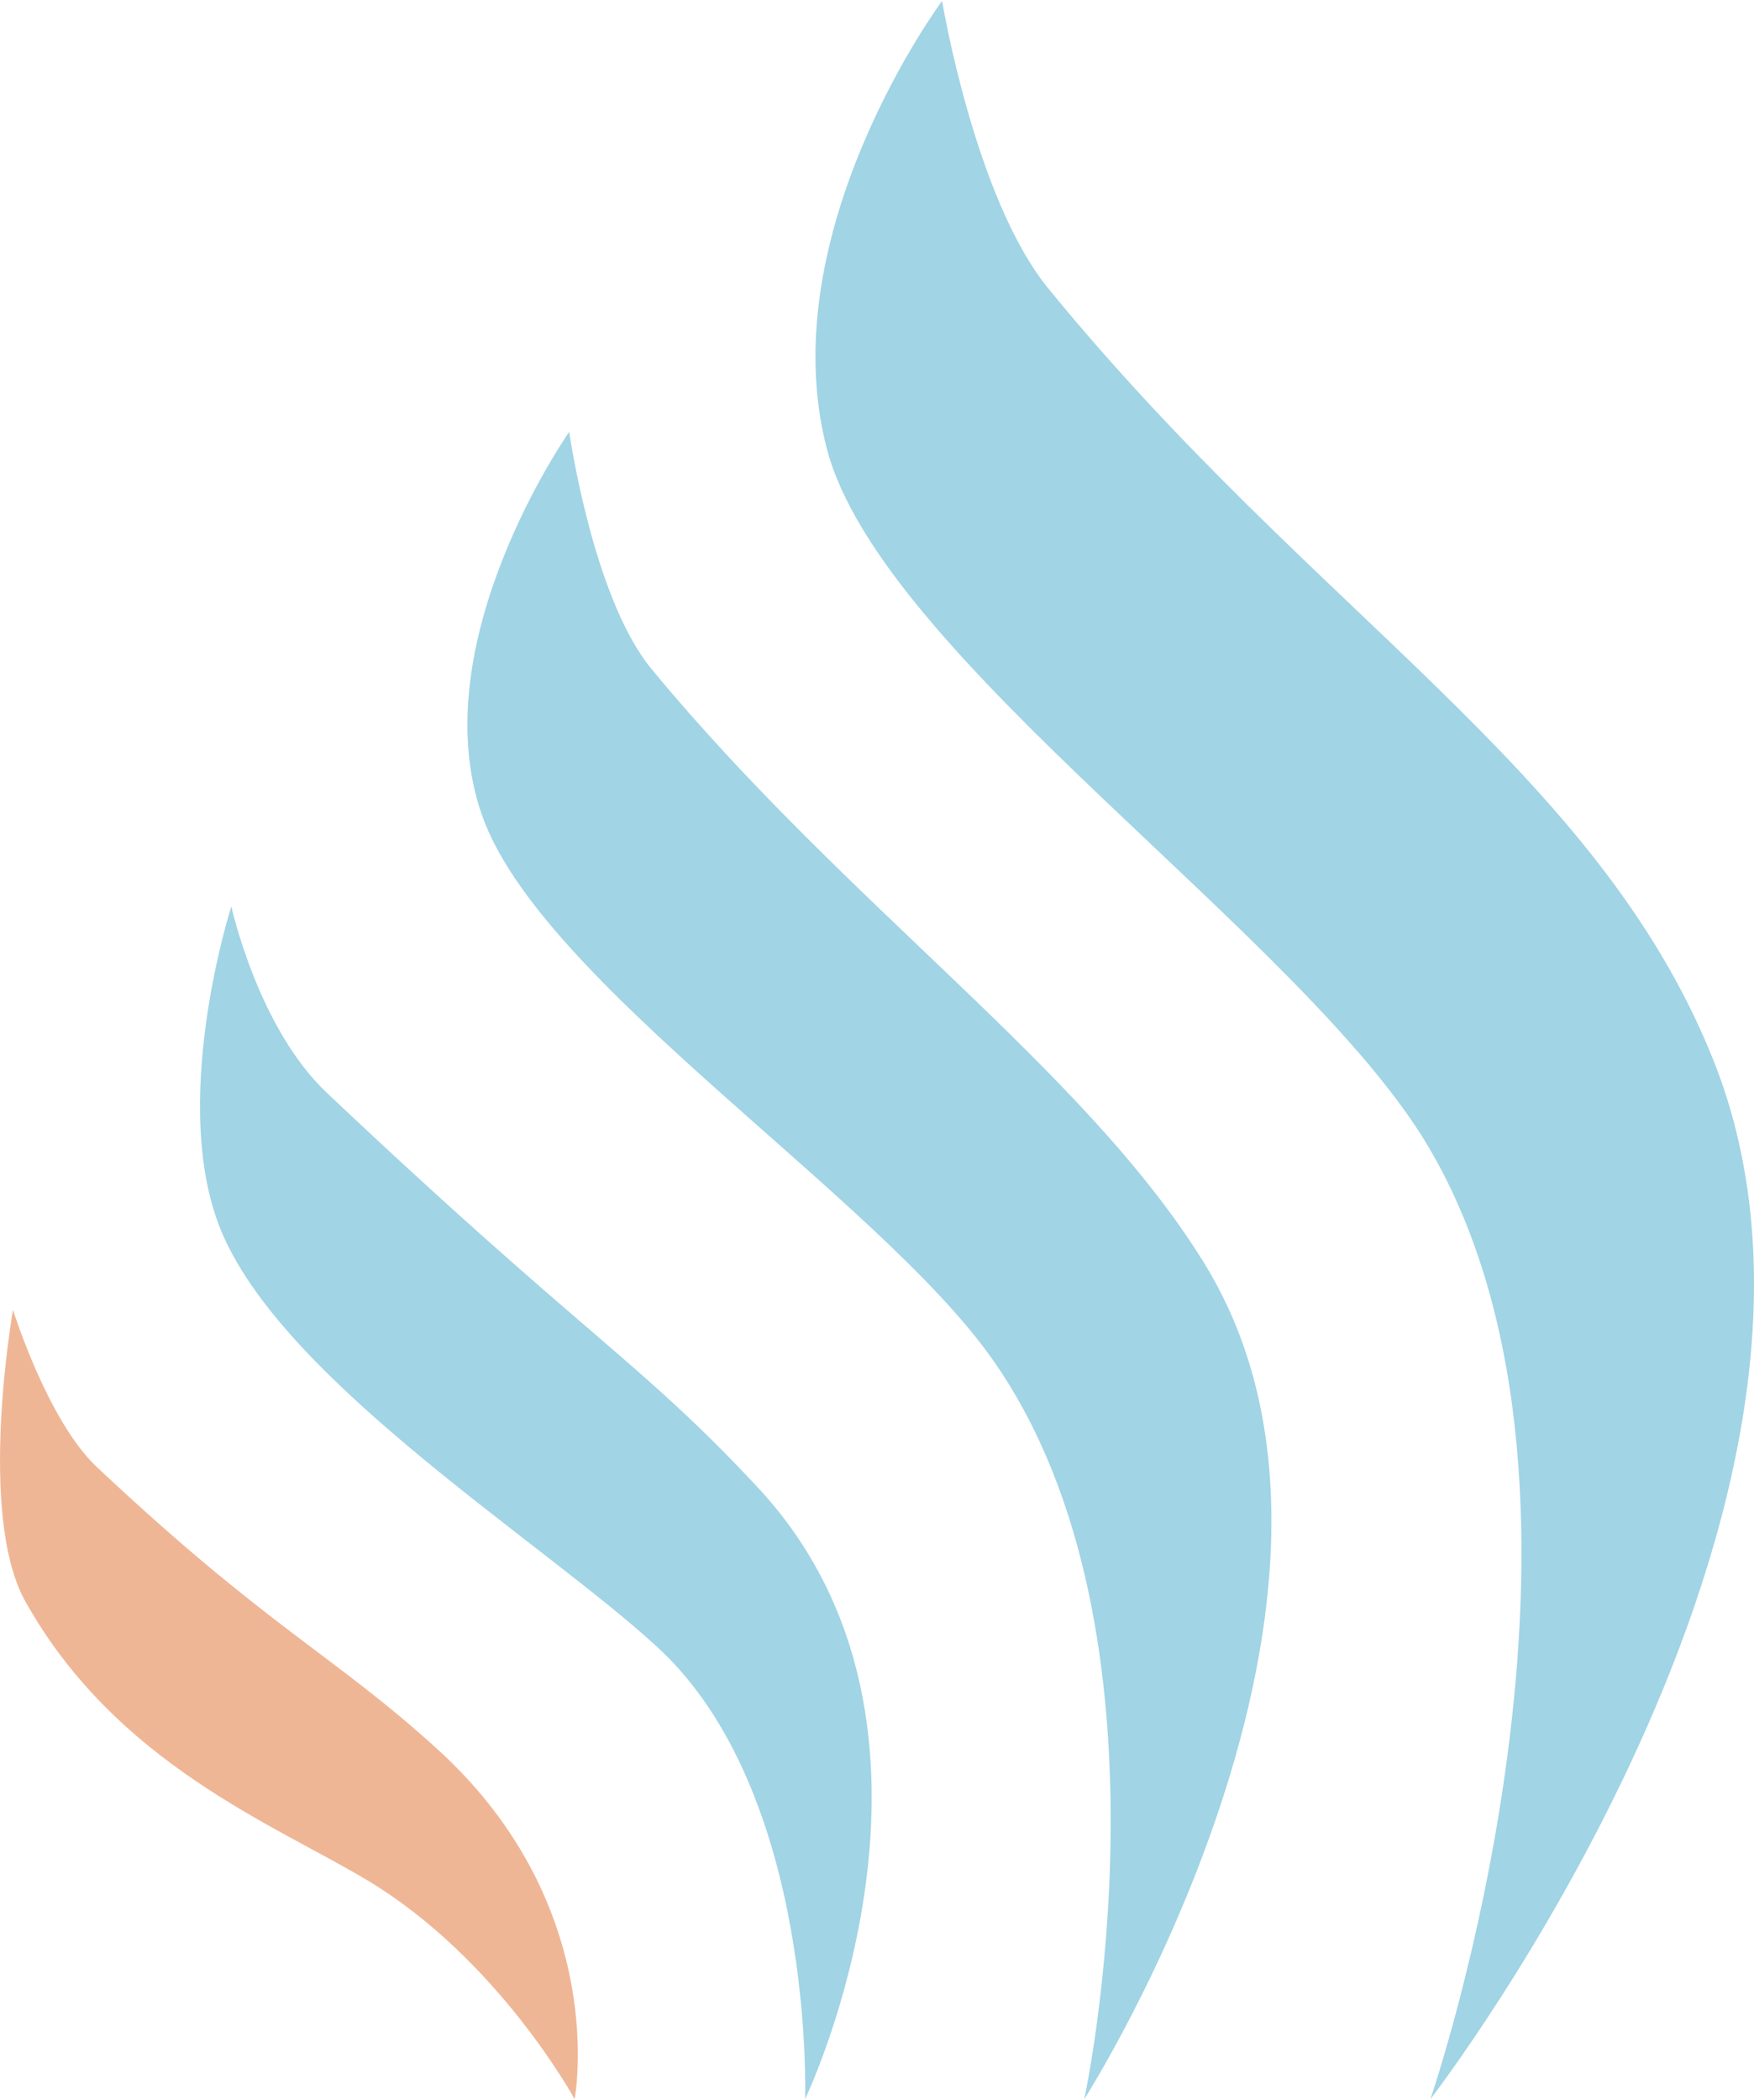
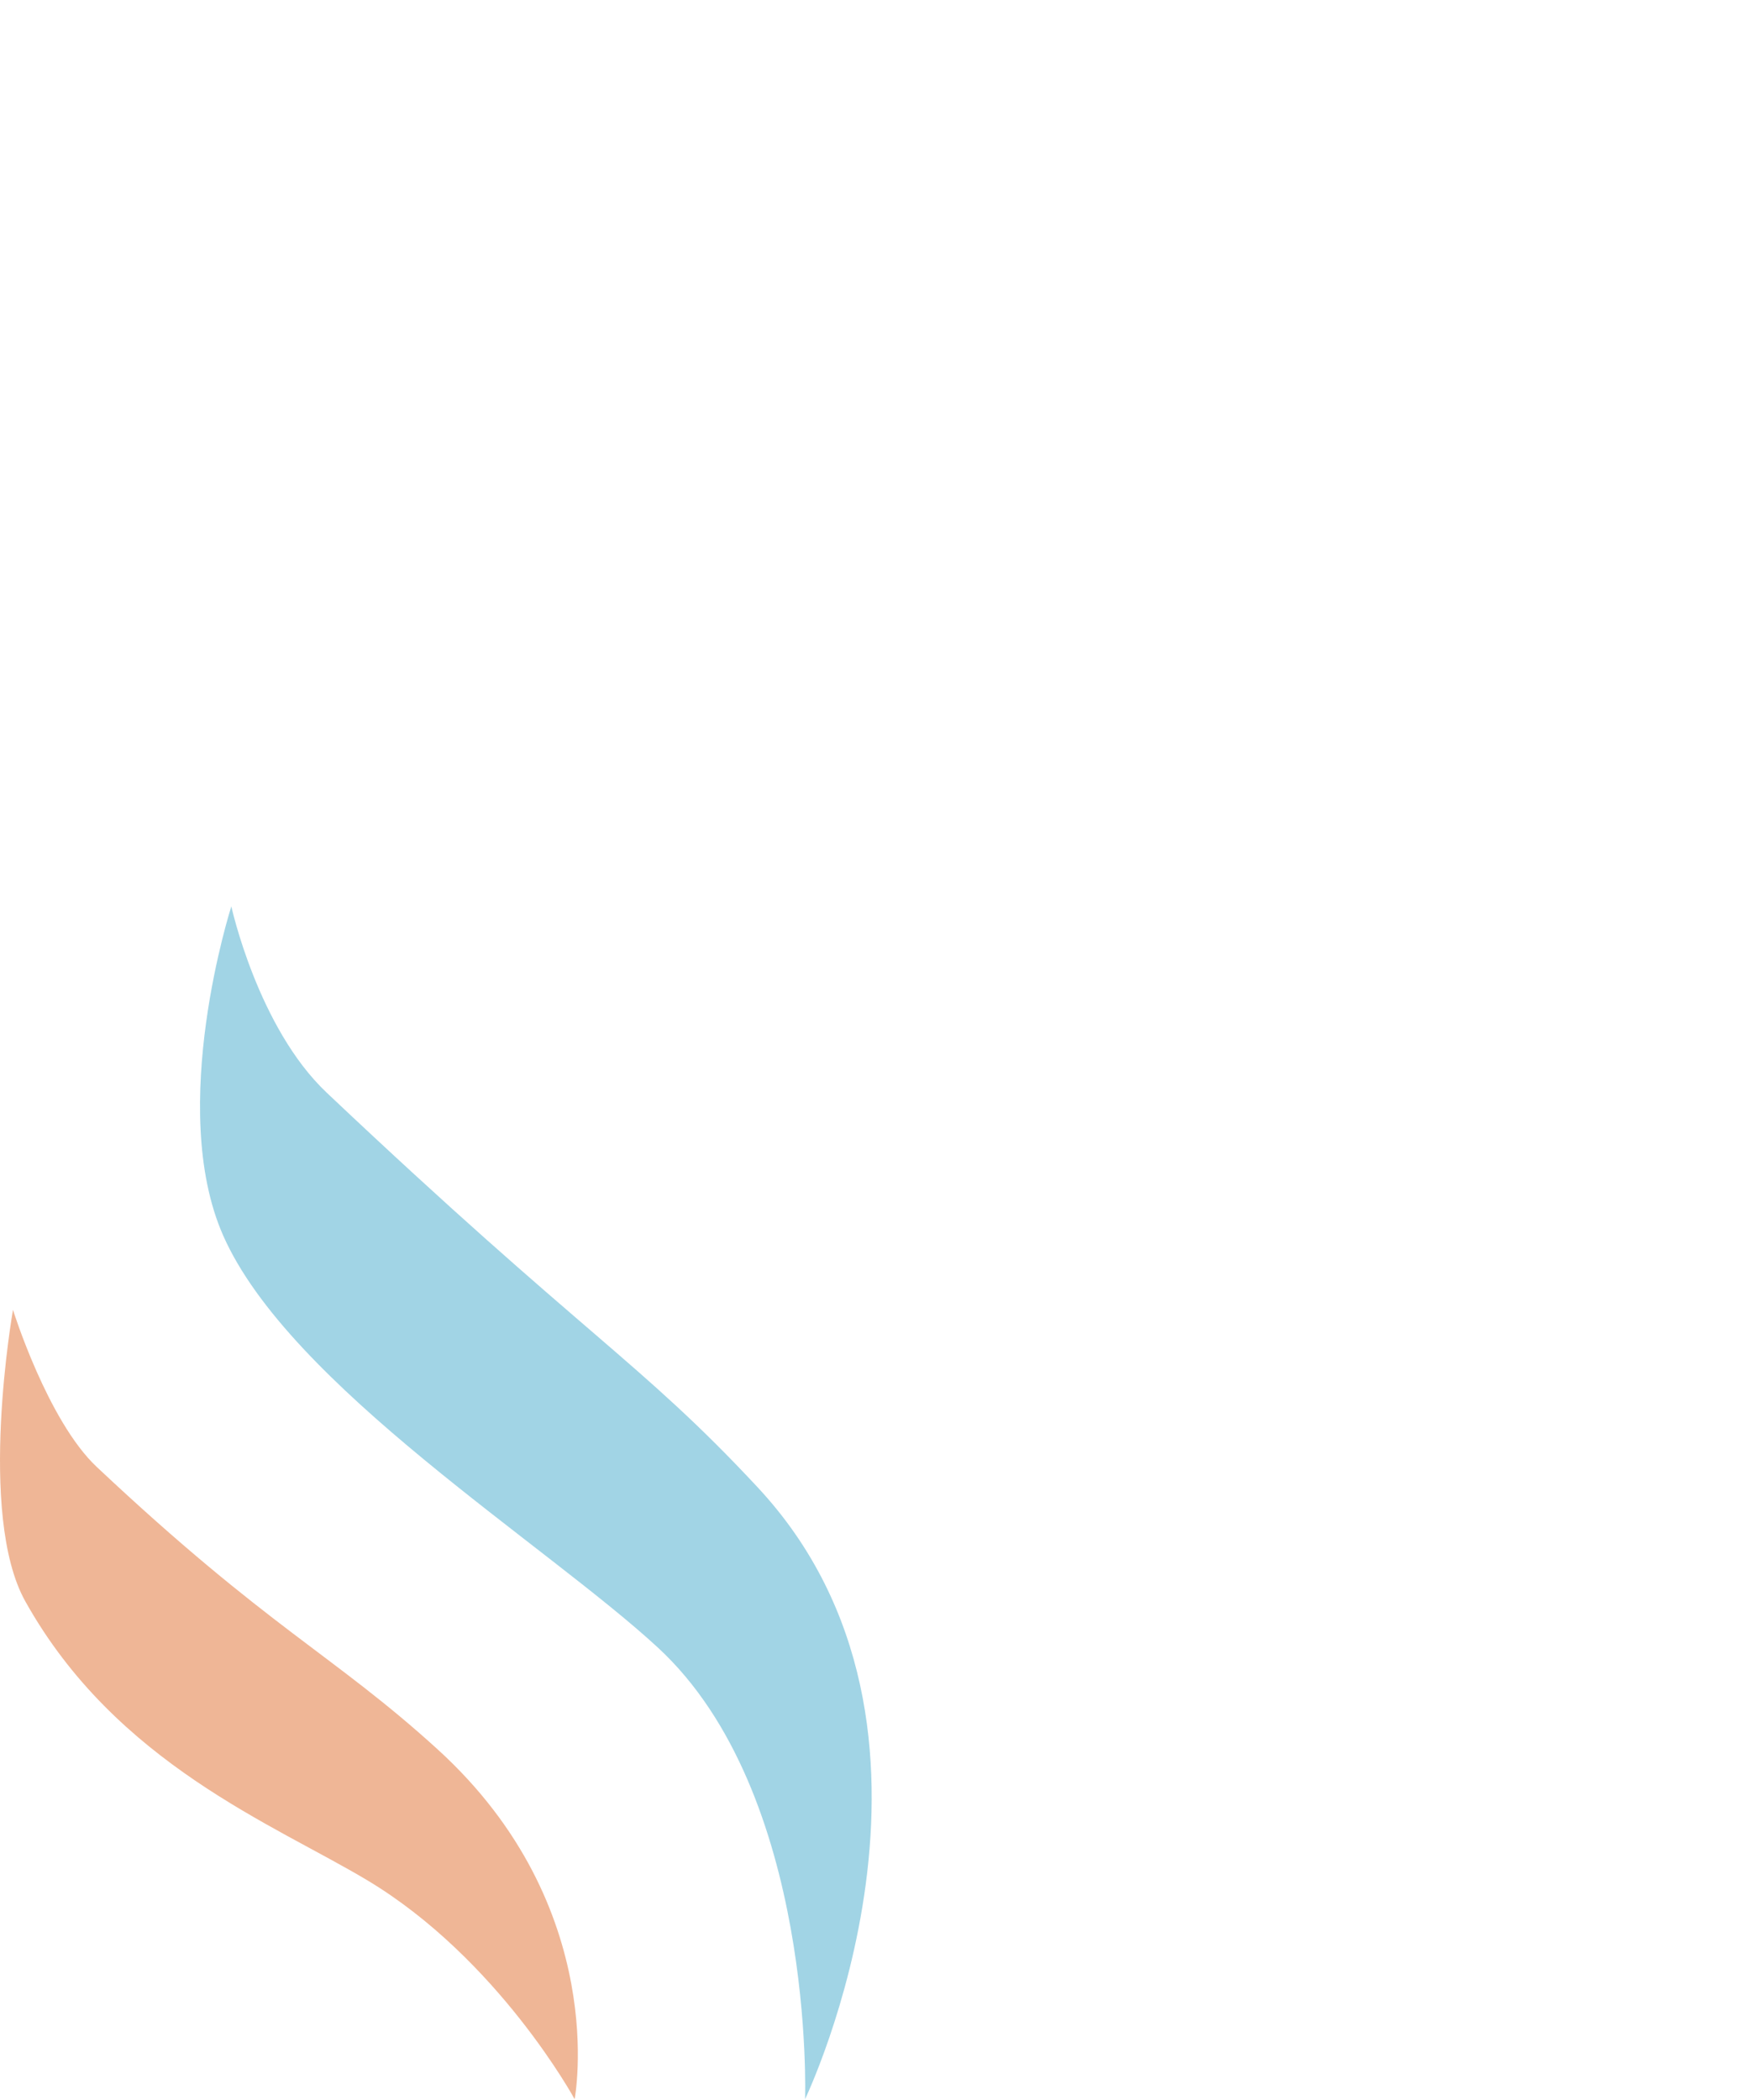
<svg xmlns="http://www.w3.org/2000/svg" width="674" height="807" viewBox="0 0 674 807" fill="none">
  <g opacity="0.6">
-     <path d="M362.014 0.354C362.014 0.354 374.613 76.316 402.792 110.801C505.308 236.315 613.169 295.209 658.11 406.644C726.984 577.431 549.653 806.581 549.653 806.581C549.653 806.581 628.822 576.226 548.997 440.816C501.359 360.009 338.548 252.672 317.694 172.287C296.1 89.117 362.014 0.354 362.014 0.354Z" fill="#62B7D3" />
-     <path d="M218.724 165.923C218.724 165.923 227.768 229.723 250.387 257.109C325.726 348.294 416.849 410.9 462.733 485.355C540.936 612.243 416.647 806.583 416.647 806.583C416.647 806.583 455.563 626.828 381.023 521.829C336.535 459.175 207.808 377.5 185.236 313.302C161.877 246.875 218.736 165.923 218.736 165.923H218.724Z" fill="#62B7D3" />
    <path d="M88.899 348.292C88.899 348.292 99.064 394.806 125.477 419.794C224.832 513.739 245.734 522.719 291.188 571.548C377.634 664.421 309.358 806.58 309.358 806.58C309.358 806.58 313.438 689.034 252.773 633.045C209.716 593.305 111.065 532.265 85.726 474.673C64.072 425.447 88.887 348.292 88.887 348.292H88.899Z" fill="#62B7D3" />
    <path d="M4.996 503.329C4.996 503.329 18.298 545.902 37.16 563.645C103.158 625.709 128.08 635.701 168.082 672.103C234.891 732.877 220.813 806.596 220.813 806.596C220.813 806.596 191.501 752.693 141.155 722.499C105.424 701.067 44.568 677.708 9.732 615.318C-8.927 581.894 4.984 503.341 4.984 503.341L4.996 503.329Z" fill="#E58650" />
  </g>
</svg>